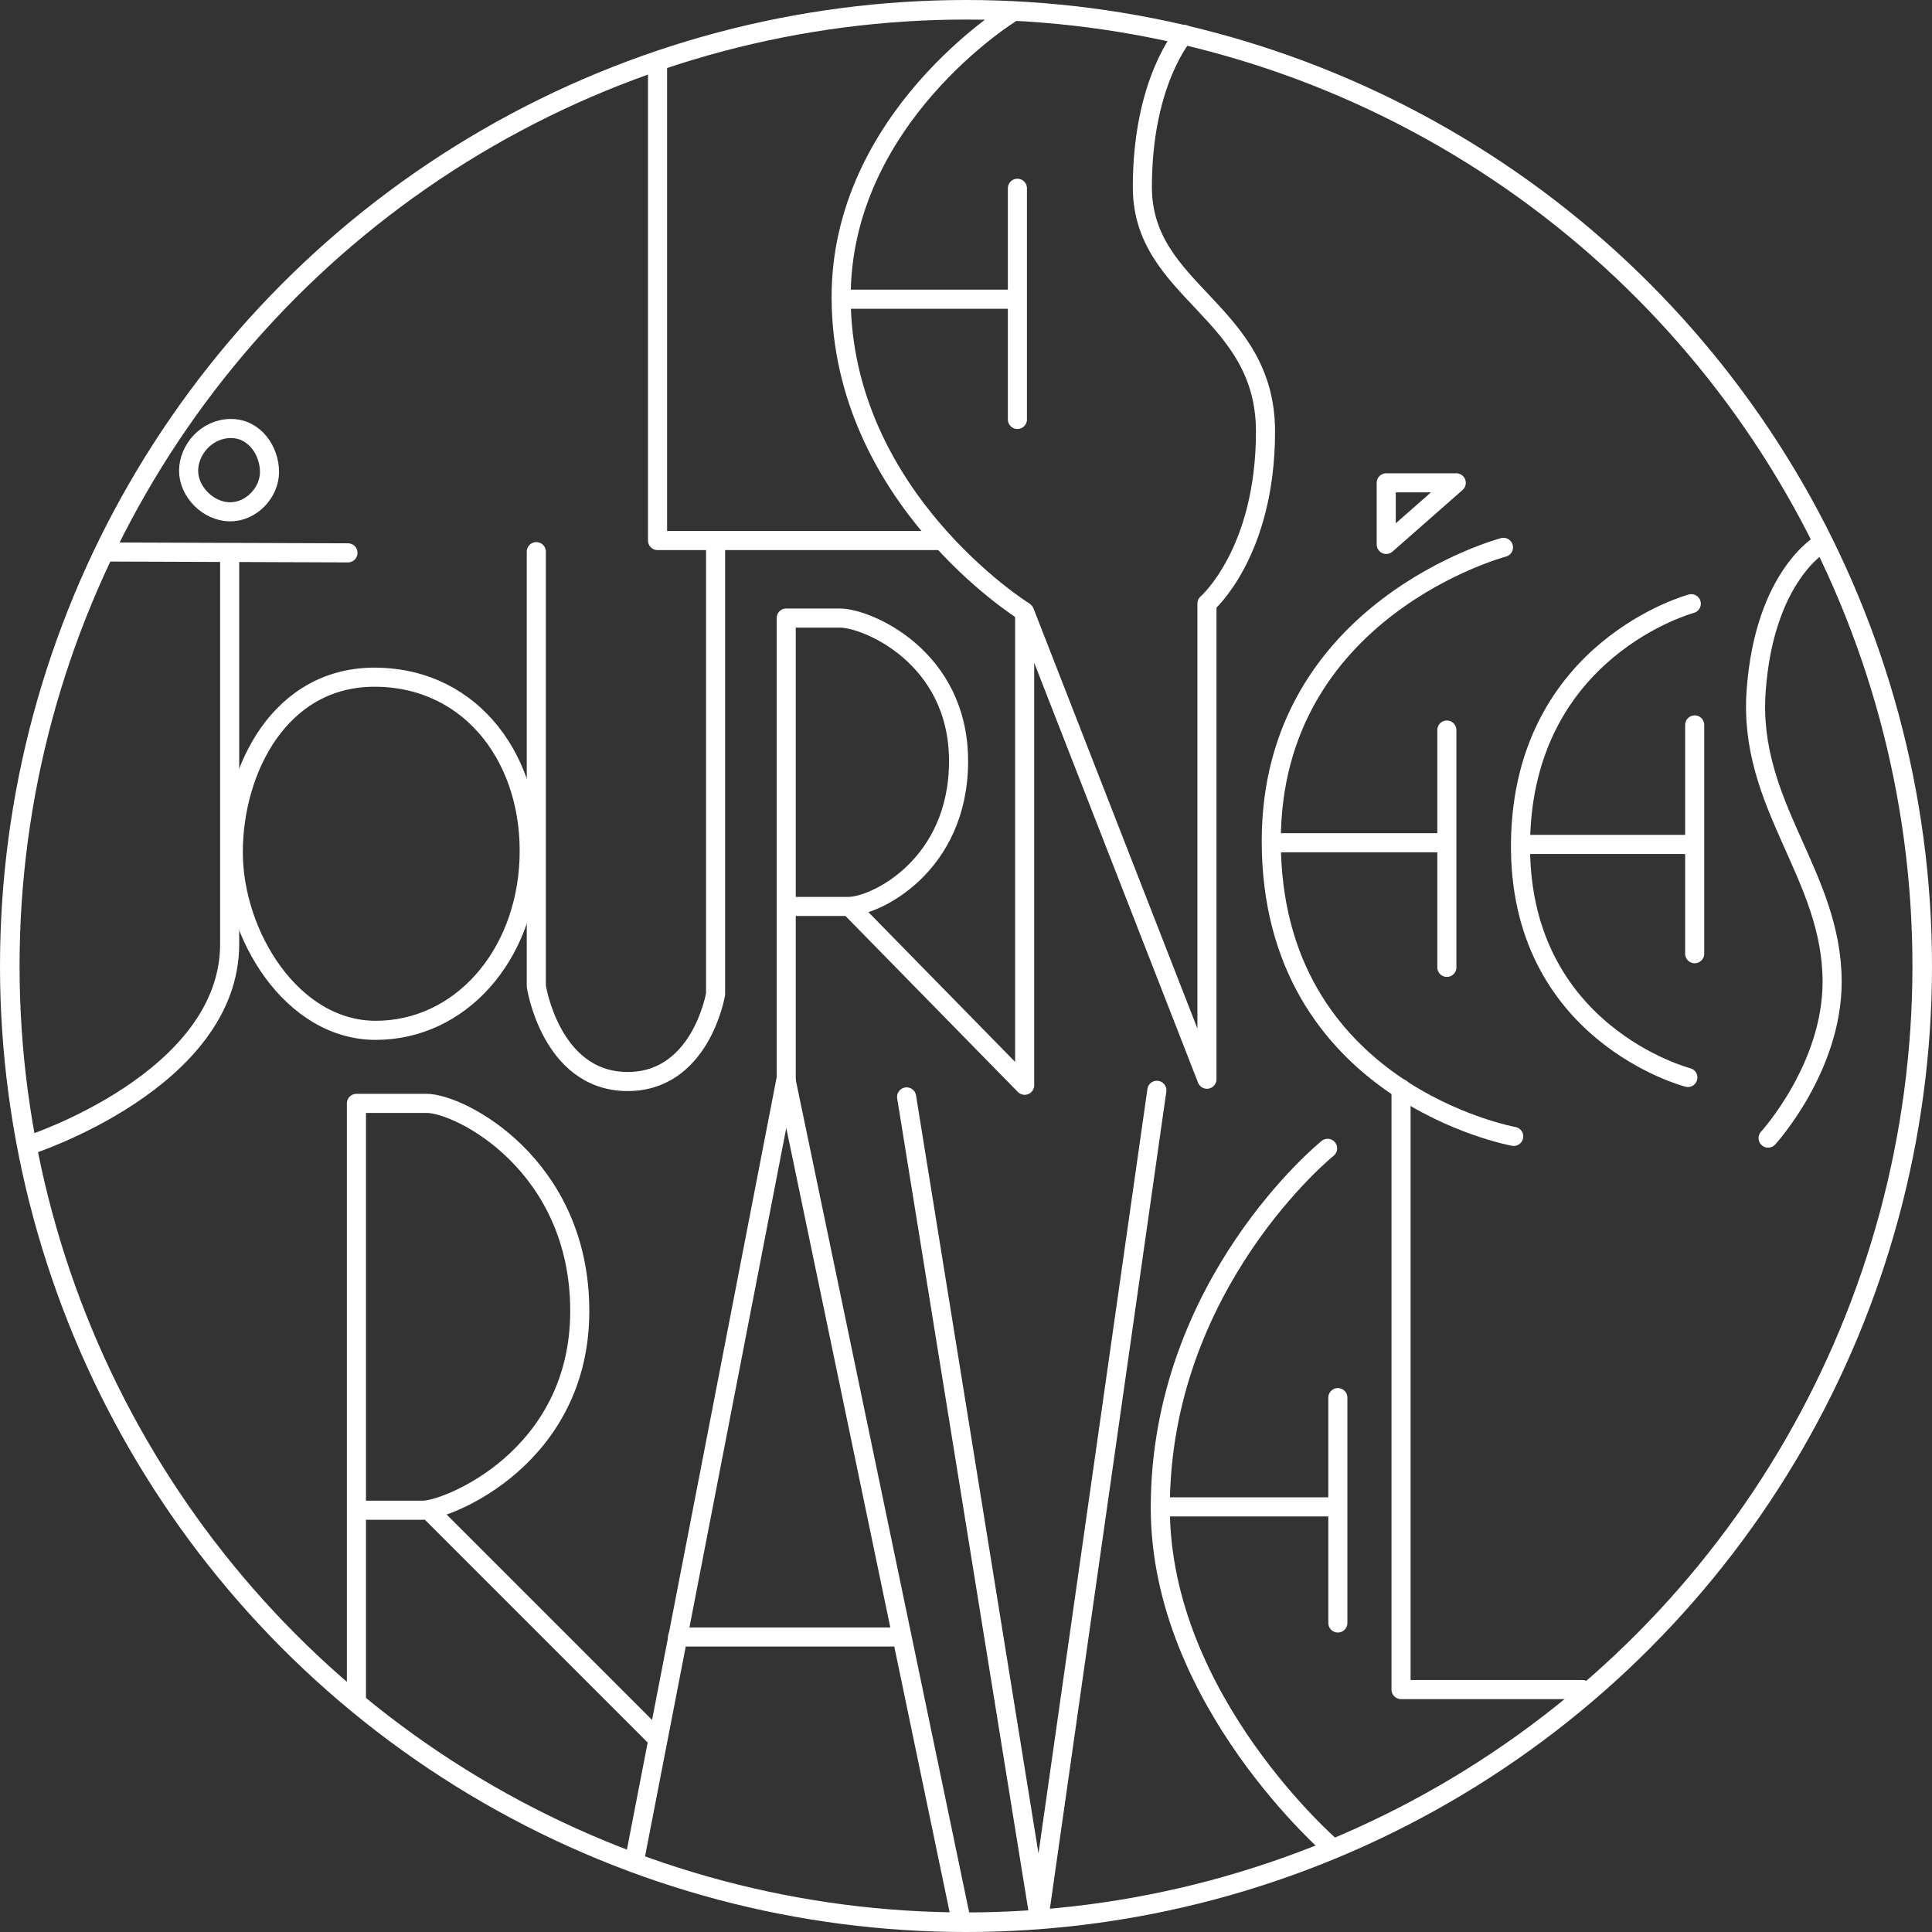
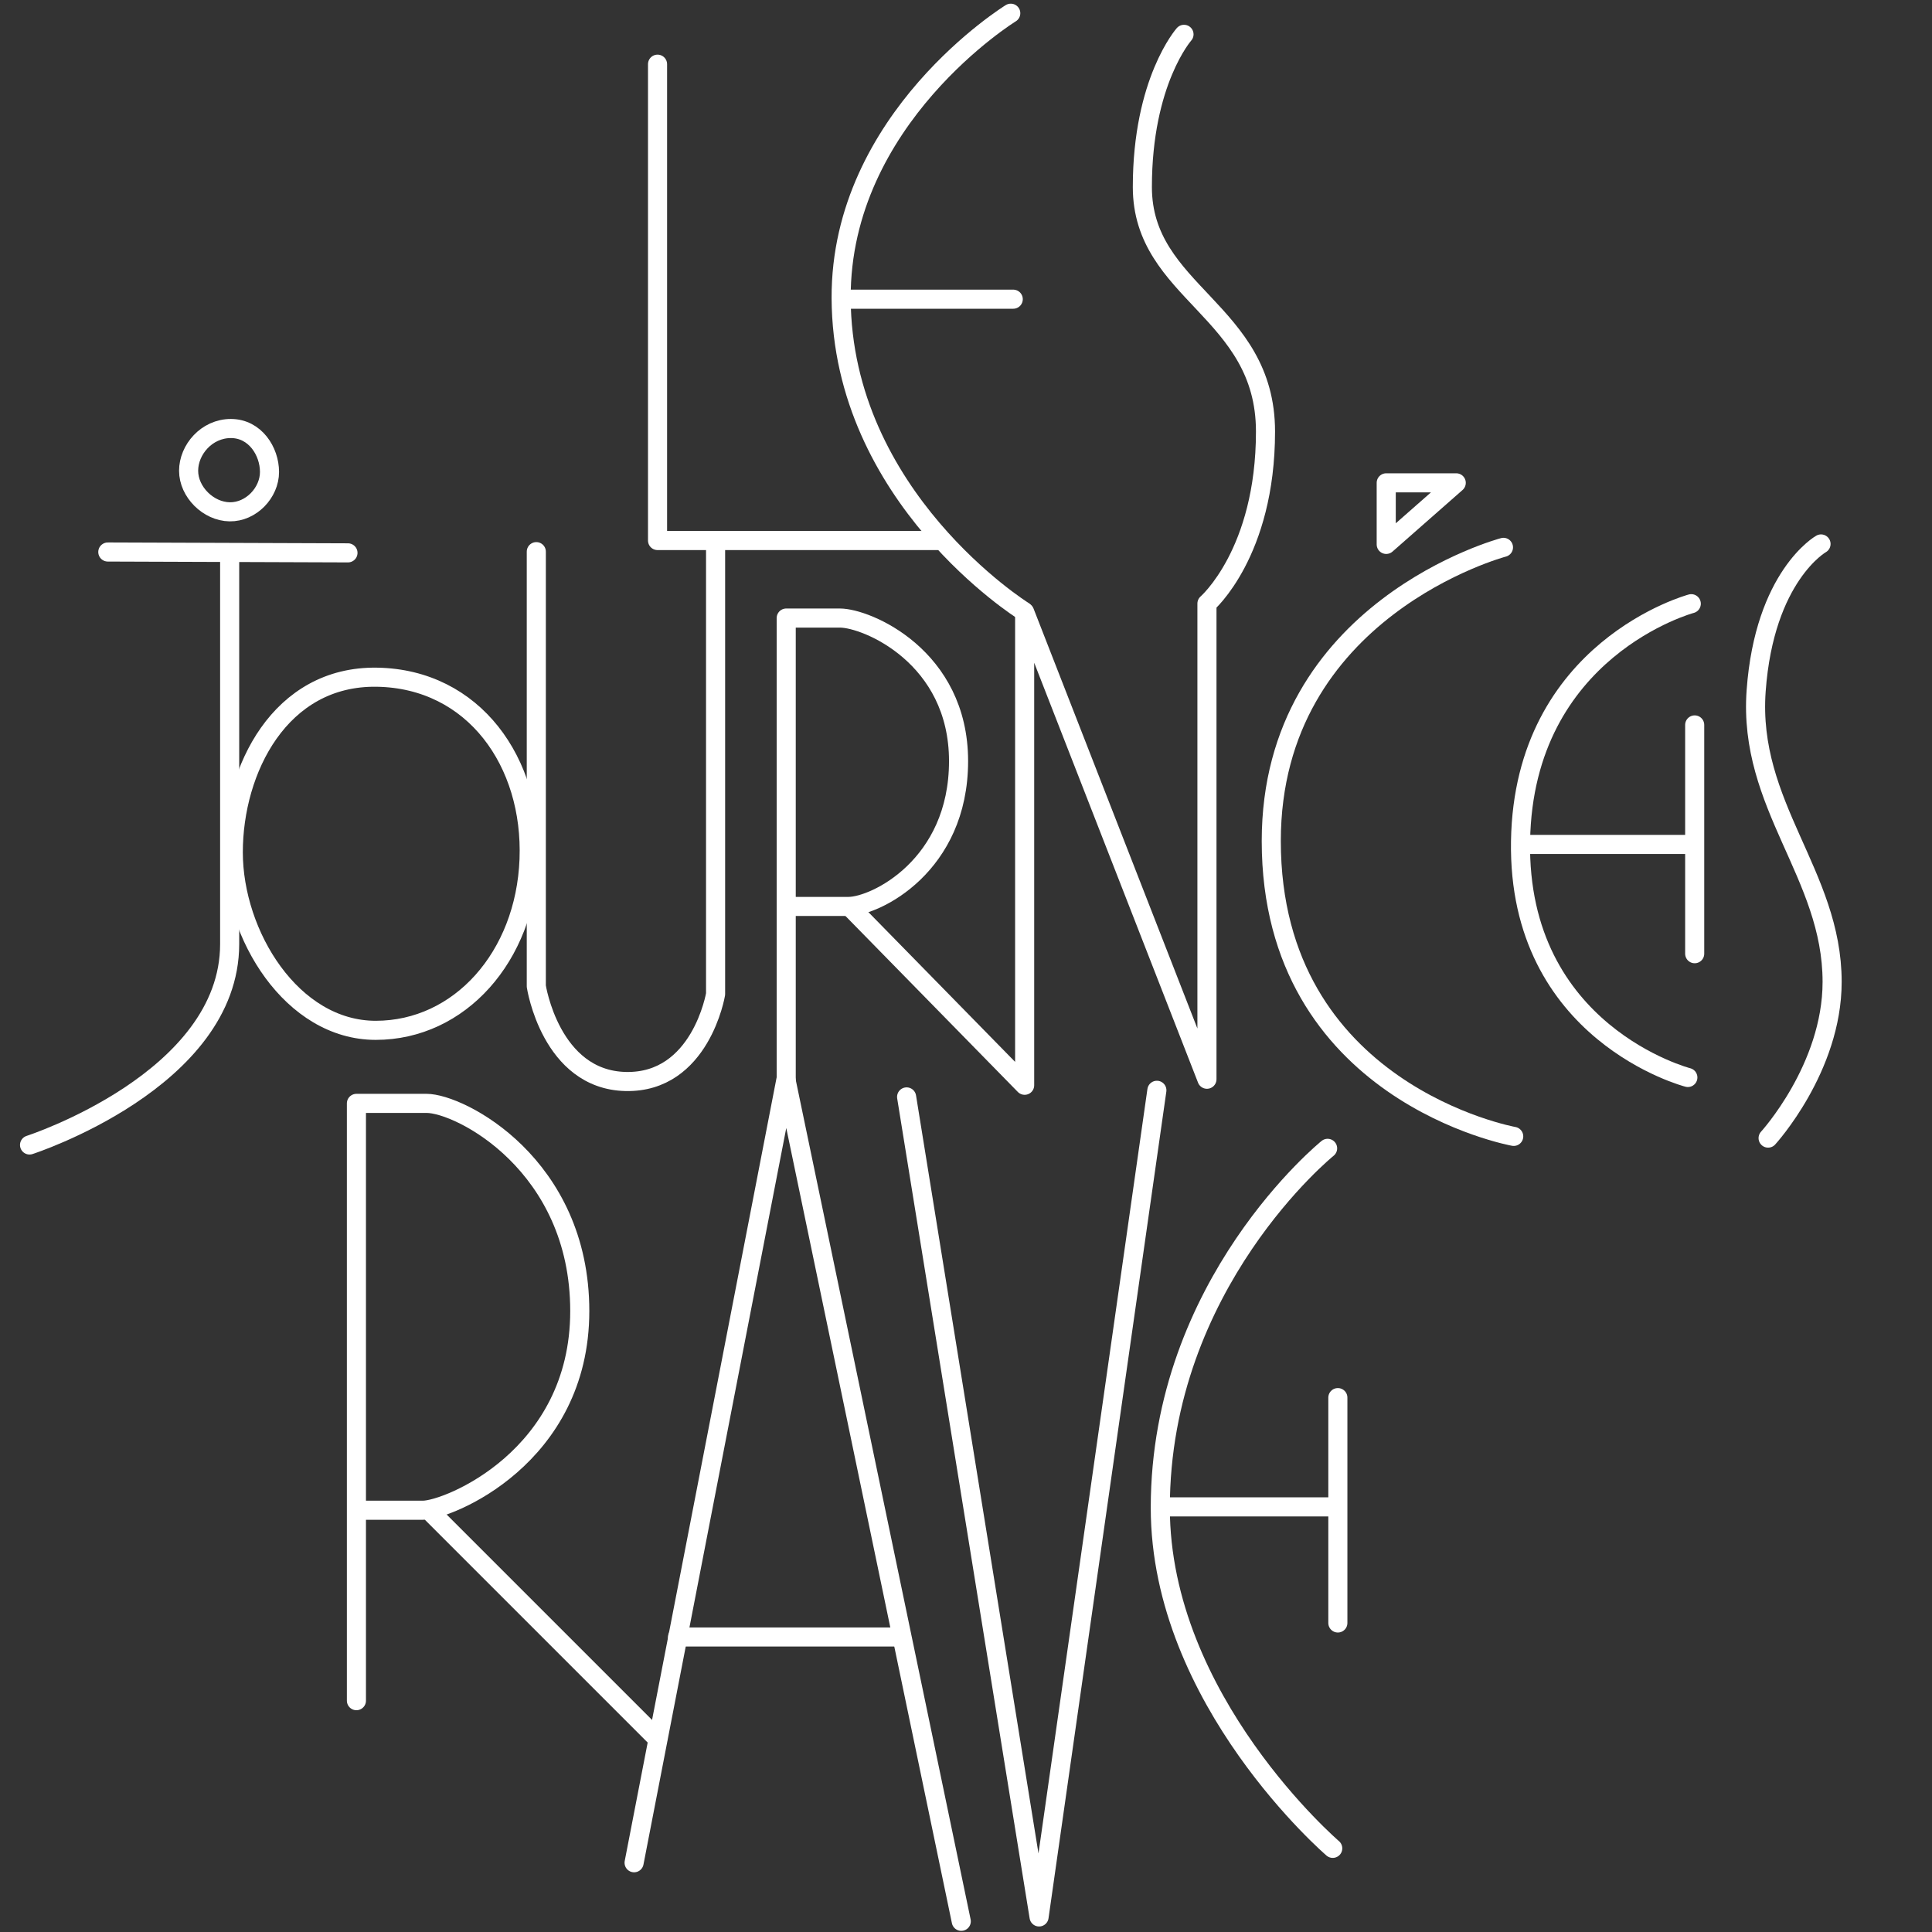
<svg xmlns="http://www.w3.org/2000/svg" xmlns:ns1="http://sodipodi.sourceforge.net/DTD/sodipodi-0.dtd" xmlns:ns2="http://www.inkscape.org/namespaces/inkscape" width="712.036mm" height="712.036mm" viewBox="0 0 712.036 712.036" version="1.1" id="svg5" xml:space="preserve" ns1:docname="JR_Logo_white.svg" ns2:version="1.2.1 (9c6d41e410, 2022-07-14)">
  <rect x="0" y="0" width="712.036" height="712.036" fill="#333333" stroke="none" />
  <ns1:namedview id="namedview7" pagecolor="#ffffff" bordercolor="#000000" borderopacity="0.25" ns2:showpageshadow="2" ns2:pageopacity="0.0" ns2:pagecheckerboard="0" ns2:deskcolor="#d1d1d1" ns2:document-units="mm" showgrid="false" ns2:zoom="0.2973261" ns2:cx="1753.9664" ns2:cy="1378.9573" ns2:window-width="2560" ns2:window-height="1494" ns2:window-x="-11" ns2:window-y="-11" ns2:window-maximized="1" ns2:current-layer="layer1" showguides="true" />
  <defs id="defs2" />
  <g ns2:label="Calque 1" ns2:groupmode="layer" id="layer1" transform="translate(177.188,-48.079)">
-     <ellipse style="opacity:1;fill:none;stroke:#ffffff;stroke-width:7.21;stroke-linecap:round;stroke-linejoin:round;stroke-dasharray:none;stroke-opacity:1" id="path10087" cx="178.83" cy="404.097" rx="352.413" ry="352.413" />
    <path style="opacity:1;fill:none;stroke:#ffffff;stroke-width:7.035;stroke-linecap:round;stroke-linejoin:round;stroke-dasharray:none;stroke-opacity:1" d="M 65.148,71.733 V 247.29 H 168.636" id="path405" ns1:nodetypes="ccc" />
    <path style="opacity:1;fill:none;stroke:#ffffff;stroke-width:7.035;stroke-linecap:round;stroke-linejoin:round;stroke-dasharray:none;stroke-opacity:1" d="m 195.328,52.948 c 0,0 -62.779,38.637 -62.514,105.005 0.294,73.489 67.074,115.239 67.074,115.239" id="path9979" ns1:nodetypes="csc" />
    <path style="opacity:1;fill:none;stroke:#ffffff;stroke-width:7.035;stroke-linecap:round;stroke-linejoin:round;stroke-dasharray:none;stroke-opacity:1" d="M 134.099,158.344 H 196.24" id="path9981" ns1:nodetypes="cc" />
-     <path style="opacity:1;fill:none;stroke:#ffffff;stroke-width:7.035;stroke-linecap:round;stroke-linejoin:round;stroke-dasharray:none;stroke-opacity:1" d="m 197.775,117.464 v 85.206" id="path9983" />
    <path style="opacity:1;fill:none;stroke:#ffffff;stroke-width:7.035;stroke-linecap:round;stroke-linejoin:round;stroke-dasharray:none;stroke-opacity:1" d="m 259.176,60.734 c 0,0 -15.35,17.292 -15.35,56.285 0,38.992 45.384,45.339 45.384,90.1 0,44.761 -21.579,63.404 -21.579,63.404 V 445.828 L 200.445,273.637 V 448.053 l -64.182,-65.517" id="path9985" ns1:nodetypes="czzccccc" />
    <path style="opacity:1;fill:none;stroke:#ffffff;stroke-width:7.035;stroke-linecap:round;stroke-linejoin:round;stroke-dasharray:none;stroke-opacity:1" d="M 20.467,251.39 V 411.568 c 0,0 5.267,34.472 32.925,35.096 27.658,0.624 33.148,-32.204 33.148,-32.204 V 247.83" id="path9987" ns1:nodetypes="cczcc" />
    <path style="opacity:1;fill:none;stroke:#ffffff;stroke-width:7.035;stroke-linecap:round;stroke-linejoin:round;stroke-dasharray:none;stroke-opacity:1" d="m -137.454,251.52 88.511,0.315" id="path9989" ns1:nodetypes="cc" />
    <path style="opacity:1;fill:none;stroke:#ffffff;stroke-width:7.035;stroke-linecap:round;stroke-linejoin:round;stroke-dasharray:none;stroke-opacity:1" d="m -92.547,252.28 c 0,0 0,93.469 0,143.715 0,50.246 -73.752,74.066 -73.752,74.066" id="path9991" ns1:nodetypes="czc" />
    <path style="opacity:1;fill:none;stroke:#ffffff;stroke-width:7.035;stroke-linecap:round;stroke-linejoin:round;stroke-dasharray:none;stroke-opacity:1" d="m -38.265,297.663 c -35.719,-0.573 -52.948,34.099 -52.948,64.516 0,30.417 21.591,65.628 52.503,65.628 30.912,0 55.117,-27.097 56.507,-62.959 1.39,-35.862 -20.343,-66.613 -56.062,-67.186 z" id="path9993" ns1:nodetypes="zzzzz" />
    <path style="opacity:1;fill:none;stroke:#ffffff;stroke-width:7.035;stroke-linecap:round;stroke-linejoin:round;stroke-dasharray:none;stroke-opacity:1" d="M 112.569,447.163 112.569,275.862 h 19.8 c 9.869,0 43.718,14.183 43.718,52.731 0,38.548 -30.624,53.555 -40.604,53.555 h -20.69" id="path9995" ns1:nodetypes="ccczcc" />
    <path style="opacity:1;fill:none;stroke:#ffffff;stroke-width:7.035;stroke-linecap:round;stroke-linejoin:round;stroke-dasharray:none;stroke-opacity:1" d="m 333.703,248.72 v -22.692 h 25.806 z" id="path9997" />
    <path style="opacity:1;fill:none;stroke:#ffffff;stroke-width:7.035;stroke-linecap:round;stroke-linejoin:round;stroke-dasharray:none;stroke-opacity:1" d="m -92.102,206.006 c -8.908,0 -15.573,7.78 -15.573,15.573 0,7.792 7.233,15.004 15.128,15.128 7.895,0.124 14.683,-7.03 14.683,-14.683 0,-7.652 -5.33,-16.018 -14.238,-16.018 z" id="path9999" ns1:nodetypes="zzzzz" />
    <path style="opacity:1;fill:none;stroke:#ffffff;stroke-width:7.035;stroke-linecap:round;stroke-linejoin:round;stroke-dasharray:none;stroke-opacity:1" d="M -45.829,674.86 V 454.727 h 25.851 c 12.383,0 56.462,22.625 56.462,76.529 0,53.905 -48.678,73.415 -57.797,73.415 h -23.626" id="path10001" ns1:nodetypes="ccczcc" />
    <path style="opacity:1;fill:none;stroke:#ffffff;stroke-width:7.035;stroke-linecap:round;stroke-linejoin:round;stroke-dasharray:none;stroke-opacity:1" d="m -17.798,606.005 82.981,82.981" id="path10003" />
    <path style="opacity:1;fill:none;stroke:#ffffff;stroke-width:7.035;stroke-linecap:round;stroke-linejoin:round;stroke-dasharray:none;stroke-opacity:1" d="m 56.507,734.593 55.959,-288.634 64.619,310.214" id="path10005" ns1:nodetypes="ccc" />
    <path style="opacity:1;fill:none;stroke:#ffffff;stroke-width:7.035;stroke-linecap:round;stroke-linejoin:round;stroke-dasharray:none;stroke-opacity:1" d="M 72.525,651.389 H 154.838" id="path10007" />
    <path style="opacity:1;fill:none;stroke:#ffffff;stroke-width:7.035;stroke-linecap:round;stroke-linejoin:round;stroke-dasharray:none;stroke-opacity:1" d="m 376.913,249.807 c 0,0 -85.576,22.633 -85.576,108.229 0,92.832 89.352,108.858 89.352,108.858" id="path10009" ns1:nodetypes="csc" />
-     <path style="opacity:1;fill:none;stroke:#ffffff;stroke-width:7.035;stroke-linecap:round;stroke-linejoin:round;stroke-dasharray:none;stroke-opacity:1" d="m 292.438,358.665 h 61.98" id="path10011" ns1:nodetypes="cc" />
-     <path style="opacity:1;fill:none;stroke:#ffffff;stroke-width:7.035;stroke-linecap:round;stroke-linejoin:round;stroke-dasharray:none;stroke-opacity:1" d="m 356.048,317.136 v 87.464" id="path10013" />
    <path style="opacity:1;fill:none;stroke:#ffffff;stroke-width:7.035;stroke-linecap:round;stroke-linejoin:round;stroke-dasharray:none;stroke-opacity:1" d="m 446.129,270.572 c 0,0 -61.736,16.518 -62.924,87.464 -1.187,70.946 61.665,87.149 61.665,87.149" id="path10015" ns1:nodetypes="czc" />
    <path style="opacity:1;fill:none;stroke:#ffffff;stroke-width:7.035;stroke-linecap:round;stroke-linejoin:round;stroke-dasharray:none;stroke-opacity:1" d="m 384.464,359.294 h 61.665" id="path10017" />
    <path style="opacity:1;fill:none;stroke:#ffffff;stroke-width:7.035;stroke-linecap:round;stroke-linejoin:round;stroke-dasharray:none;stroke-opacity:1" d="m 447.388,315.248 v 84.318" id="path10019" />
    <path style="opacity:1;fill:none;stroke:#ffffff;stroke-width:7.035;stroke-linecap:round;stroke-linejoin:round;stroke-dasharray:none;stroke-opacity:1" d="m 493.951,248.549 c 0,0 -20.837,11.735 -23.911,54.114 -3.074,42.38 28.001,67.618 28.001,107.285 0,31.801 -23.596,57.575 -23.596,57.575" id="path10021" ns1:nodetypes="czsc" />
    <path style="opacity:1;fill:none;stroke:#ffffff;stroke-width:7.035;stroke-linecap:round;stroke-linejoin:round;stroke-dasharray:none;stroke-opacity:1" d="m 312.102,471.299 c 0,0 -61.665,49.779 -61.665,132.454 0,71.035 63.553,125.533 63.553,125.533" id="path10023" ns1:nodetypes="csc" />
    <path style="opacity:1;fill:none;stroke:#ffffff;stroke-width:7.035;stroke-linecap:round;stroke-linejoin:round;stroke-dasharray:none;stroke-opacity:1" d="m 251.066,603.439 h 63.553" id="path10025" />
    <path style="opacity:1;fill:none;stroke:#ffffff;stroke-width:7.035;stroke-linecap:round;stroke-linejoin:round;stroke-dasharray:none;stroke-opacity:1" d="m 315.877,563.167 v 83.059" id="path10027" />
-     <path style="opacity:1;fill:none;stroke:#ffffff;stroke-width:7.035;stroke-linecap:round;stroke-linejoin:round;stroke-dasharray:none;stroke-opacity:1" d="m 339.159,449.275 v 221.492 h 66.856" id="path10031" ns1:nodetypes="ccc" />
    <path style="opacity:1;fill:none;stroke:#ffffff;stroke-width:7.035;stroke-linecap:round;stroke-linejoin:round;stroke-dasharray:none;stroke-opacity:1" d="m 156.941,452.345 48.82,302.218 43.417,-304.659" id="path10033" ns1:nodetypes="ccc" />
  </g>
</svg>